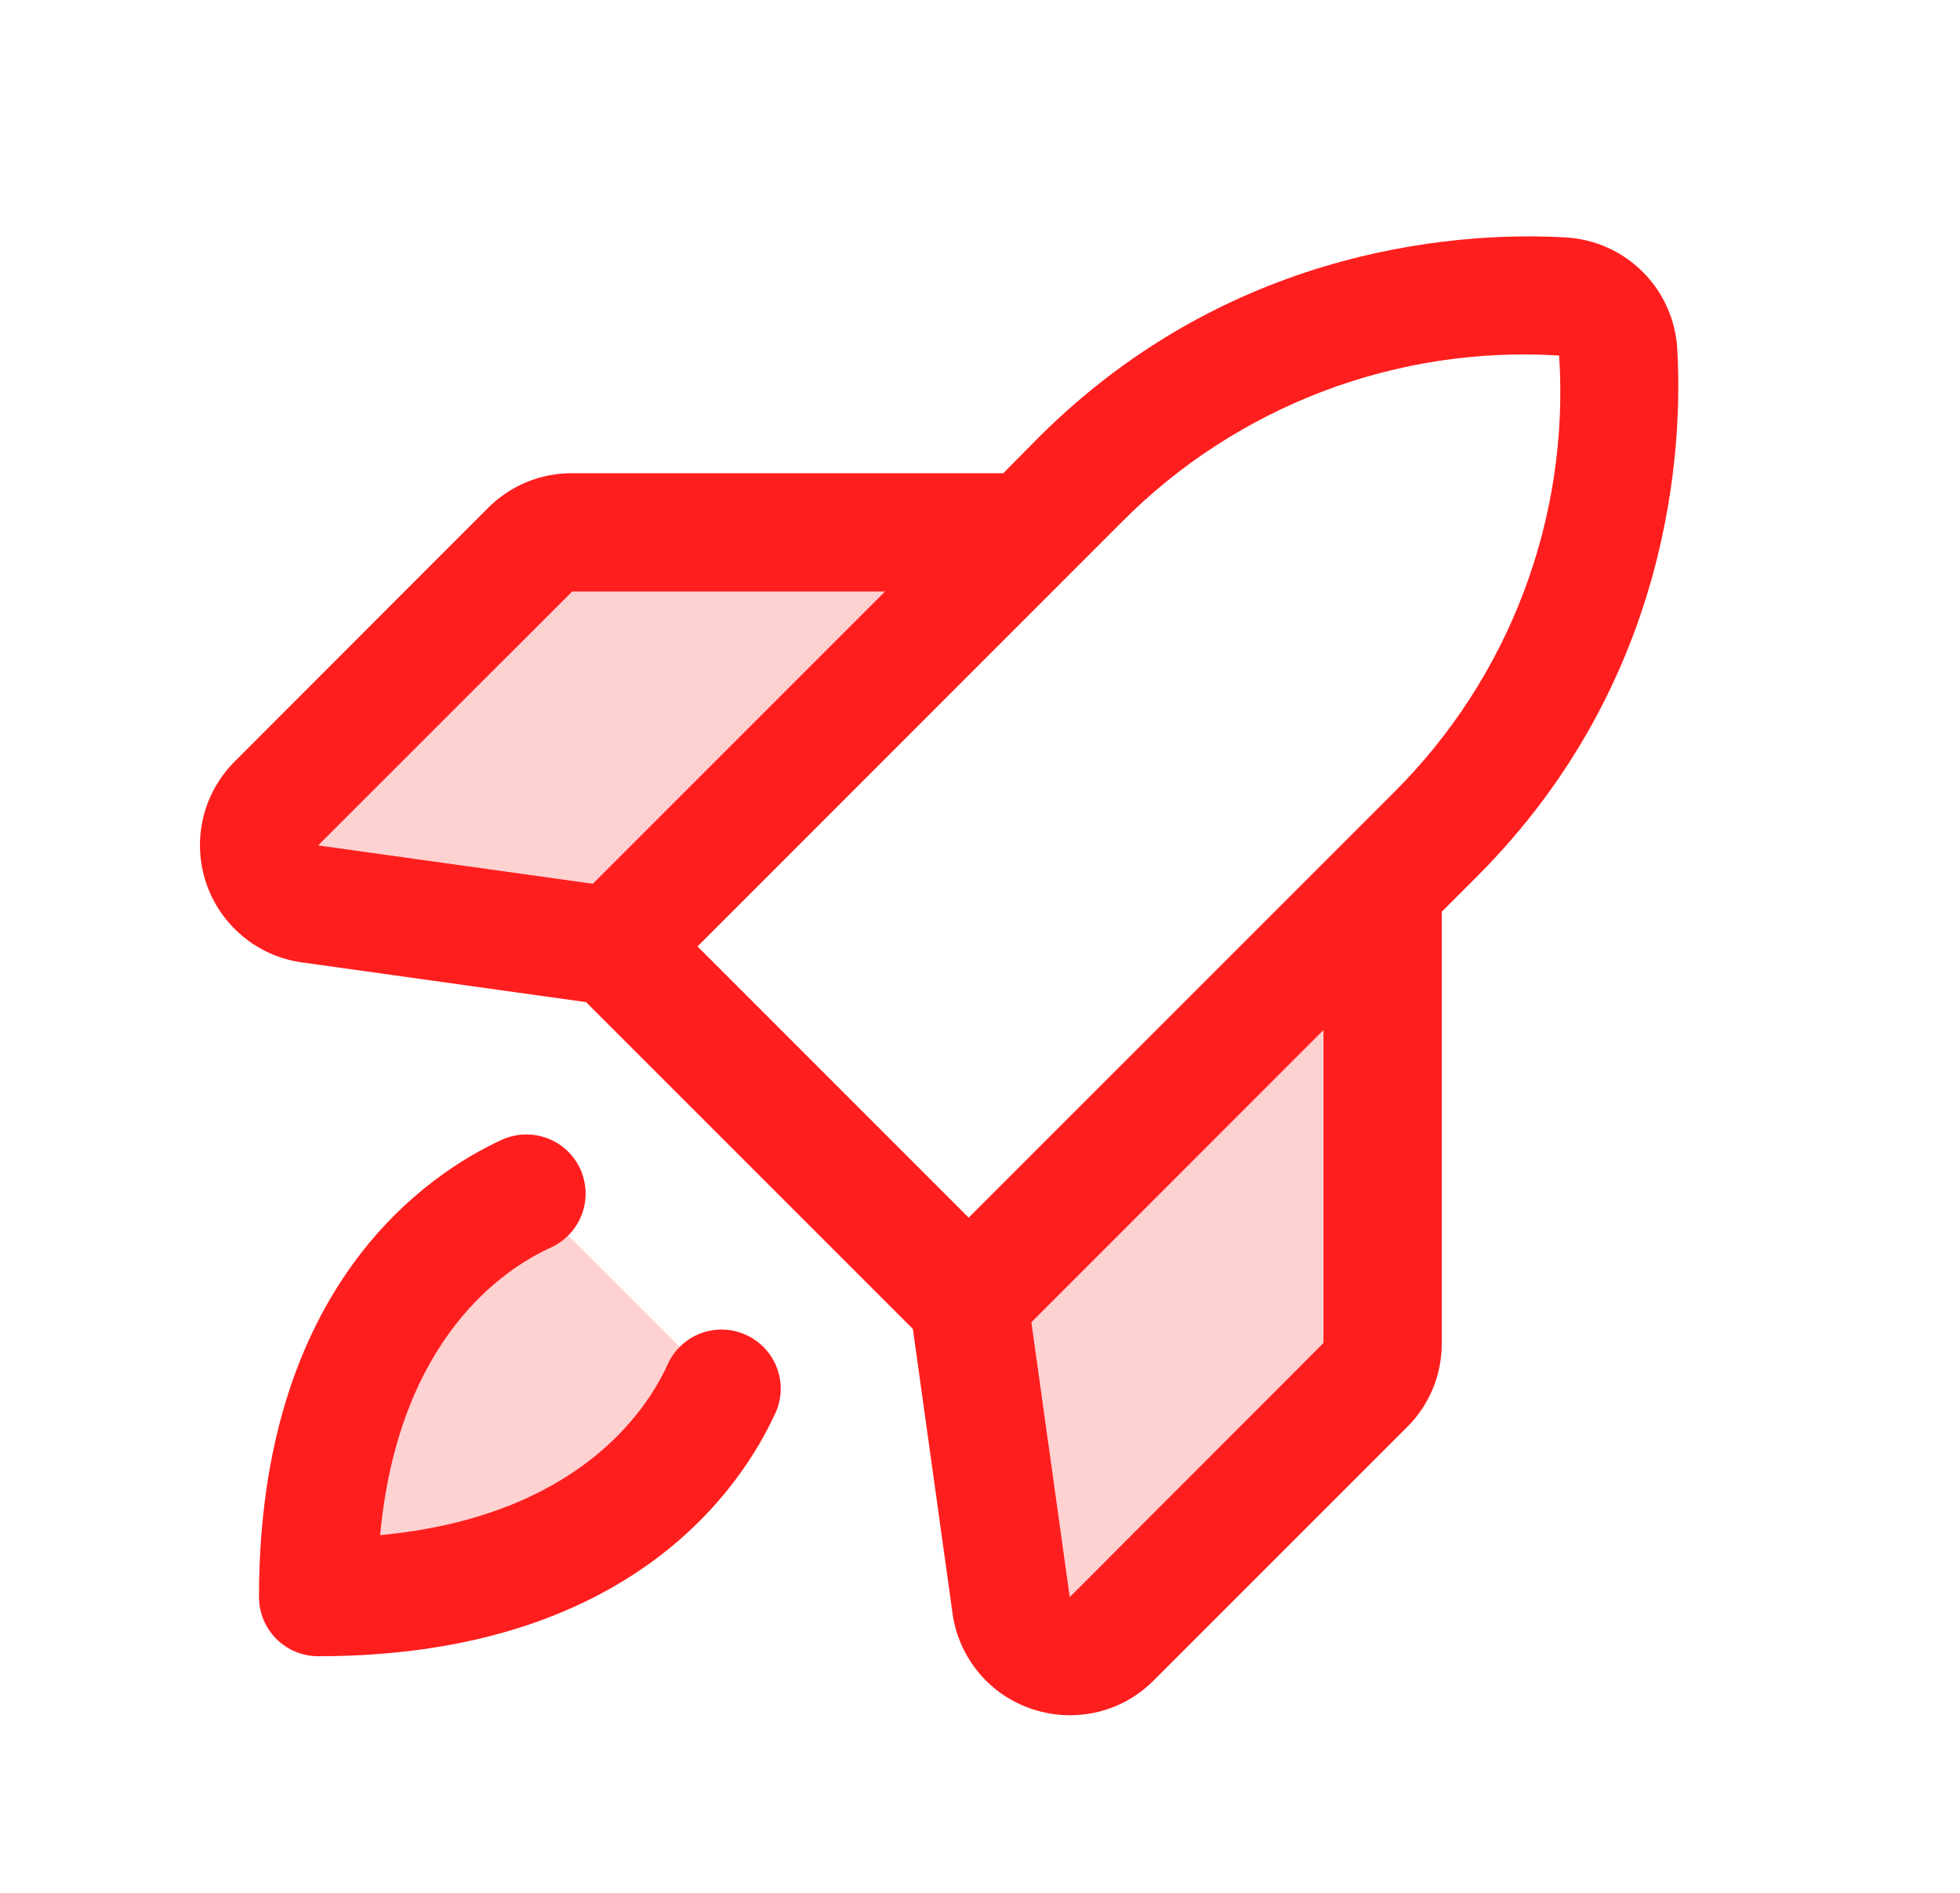
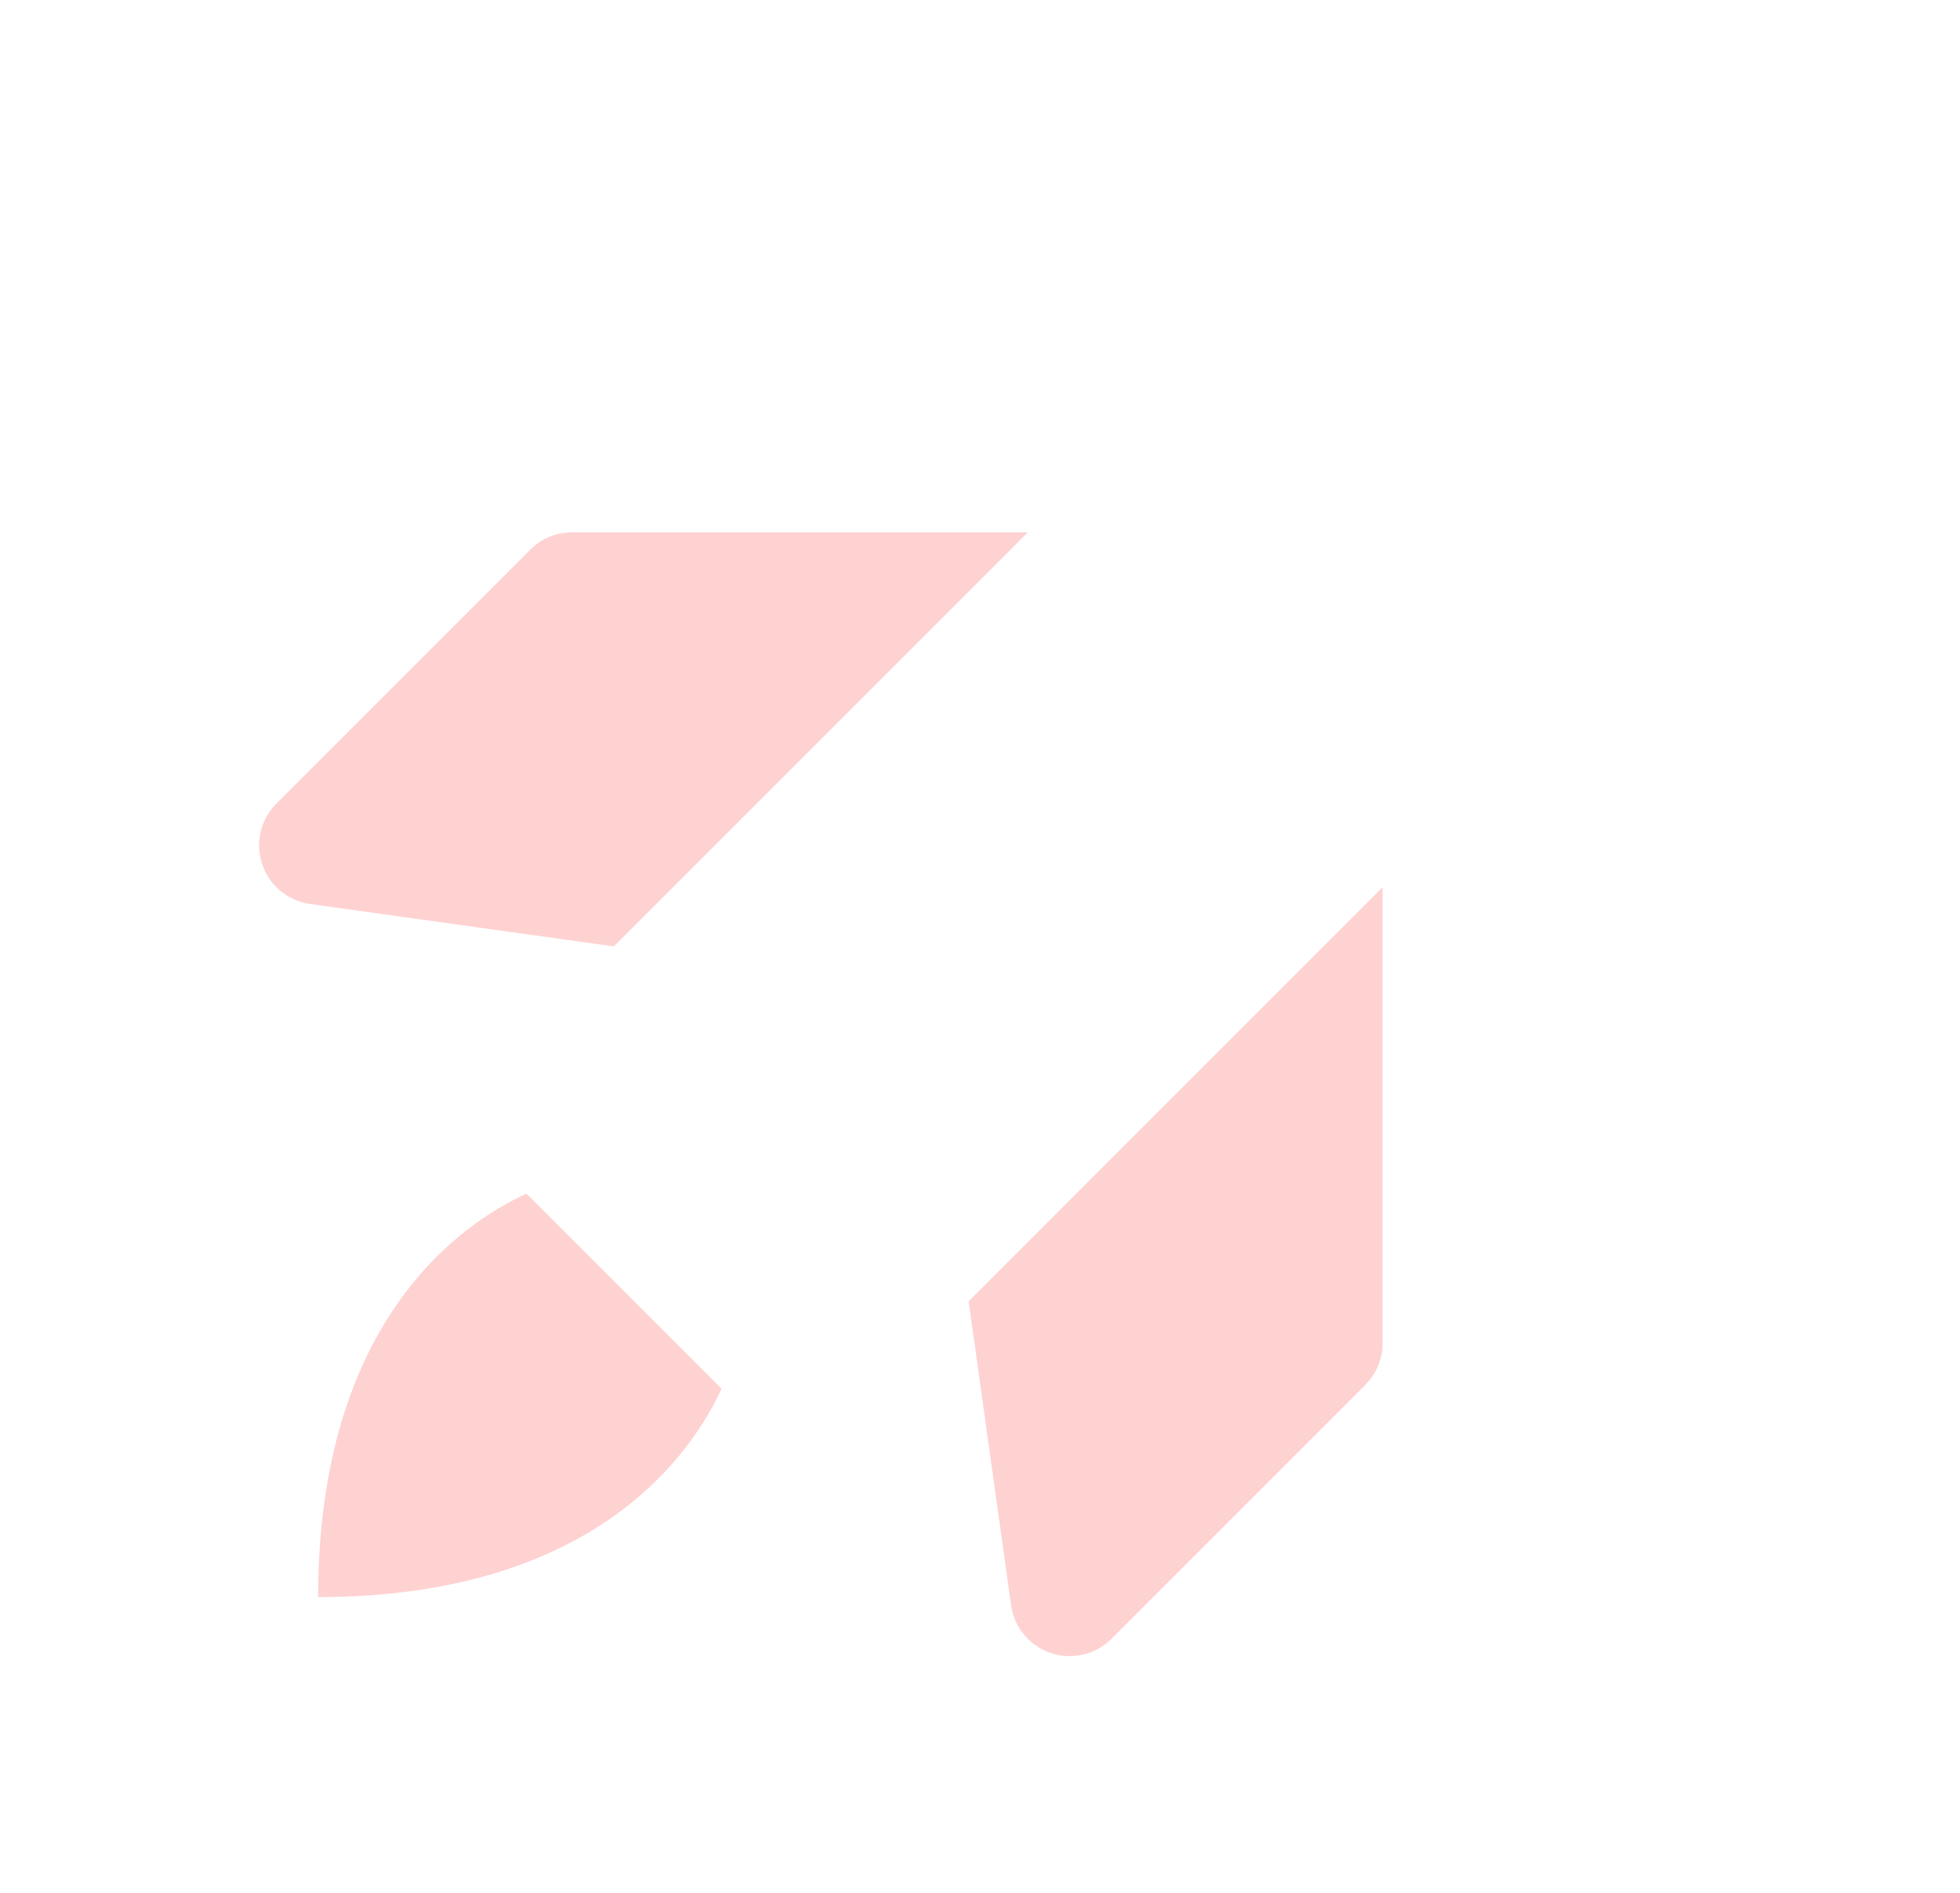
<svg xmlns="http://www.w3.org/2000/svg" width="29" height="28" viewBox="0 0 29 28" fill="none">
  <path opacity="0.2" d="M20.457 13.125V19.868C20.457 20.1 20.365 20.322 20.201 20.486L16.444 24.243C16.329 24.358 16.184 24.438 16.026 24.475C15.868 24.512 15.703 24.505 15.549 24.453C15.395 24.402 15.258 24.309 15.154 24.184C15.05 24.059 14.983 23.908 14.96 23.747L14.332 19.25L20.457 13.125ZM15.207 7.875H8.464C8.232 7.875 8.01 7.967 7.846 8.131L4.089 11.888C3.974 12.003 3.894 12.148 3.857 12.306C3.82 12.464 3.827 12.629 3.879 12.783C3.93 12.937 4.023 13.074 4.148 13.178C4.273 13.282 4.424 13.349 4.585 13.372L9.082 14L15.207 7.875ZM4.707 23.625C8.825 23.625 10.251 21.471 10.675 20.543L7.789 17.657C6.861 18.081 4.707 19.507 4.707 23.625Z" fill="#FF1E1E" />
-   <path d="M24.816 5.154C24.79 4.727 24.609 4.325 24.307 4.023C24.004 3.72 23.602 3.539 23.175 3.513C21.799 3.431 18.283 3.557 15.365 6.474L14.845 7H8.466C8.235 6.999 8.006 7.043 7.793 7.131C7.58 7.219 7.386 7.349 7.223 7.512L3.471 11.266C3.241 11.496 3.08 11.785 3.005 12.102C2.931 12.418 2.946 12.749 3.049 13.058C3.152 13.366 3.339 13.64 3.589 13.848C3.838 14.056 4.141 14.191 4.464 14.236L8.671 14.824L13.507 19.659L14.094 23.869C14.139 24.191 14.274 24.494 14.482 24.744C14.69 24.994 14.964 25.18 15.273 25.282C15.453 25.342 15.641 25.373 15.831 25.373C16.06 25.373 16.288 25.328 16.5 25.241C16.712 25.153 16.905 25.024 17.067 24.861L20.82 21.109C20.984 20.947 21.113 20.753 21.201 20.54C21.289 20.326 21.334 20.098 21.332 19.867V13.487L21.854 12.965C24.772 10.047 24.898 6.531 24.816 5.154ZM8.466 8.75H13.095L8.772 13.073L4.707 12.506L8.466 8.75ZM16.604 7.716C17.445 6.87 18.457 6.214 19.572 5.79C20.686 5.366 21.879 5.185 23.069 5.259C23.146 6.45 22.967 7.644 22.544 8.76C22.121 9.876 21.464 10.888 20.617 11.729L14.332 18.012L10.32 14L16.604 7.716ZM19.582 19.867L15.828 23.625L15.26 19.56L19.582 15.237V19.867ZM11.471 20.906C10.979 21.984 9.333 24.5 4.707 24.5C4.475 24.5 4.253 24.408 4.089 24.244C3.925 24.08 3.832 23.857 3.832 23.625C3.832 19 6.348 17.354 7.426 16.86C7.531 16.812 7.644 16.786 7.759 16.782C7.874 16.778 7.988 16.797 8.096 16.837C8.204 16.877 8.302 16.938 8.386 17.016C8.47 17.095 8.538 17.189 8.586 17.293C8.634 17.398 8.66 17.511 8.664 17.626C8.668 17.741 8.65 17.855 8.609 17.963C8.569 18.07 8.508 18.169 8.43 18.253C8.351 18.337 8.257 18.405 8.153 18.453C7.449 18.773 5.897 19.805 5.624 22.709C8.528 22.435 9.561 20.883 9.88 20.18C9.927 20.075 9.995 19.981 10.079 19.903C10.163 19.824 10.262 19.763 10.37 19.723C10.477 19.683 10.592 19.664 10.707 19.668C10.822 19.672 10.935 19.699 11.039 19.747C11.144 19.794 11.238 19.862 11.316 19.946C11.395 20.03 11.456 20.129 11.496 20.237C11.536 20.344 11.555 20.459 11.551 20.574C11.547 20.689 11.52 20.801 11.472 20.906H11.471Z" fill="#FF1E1E" />
</svg>